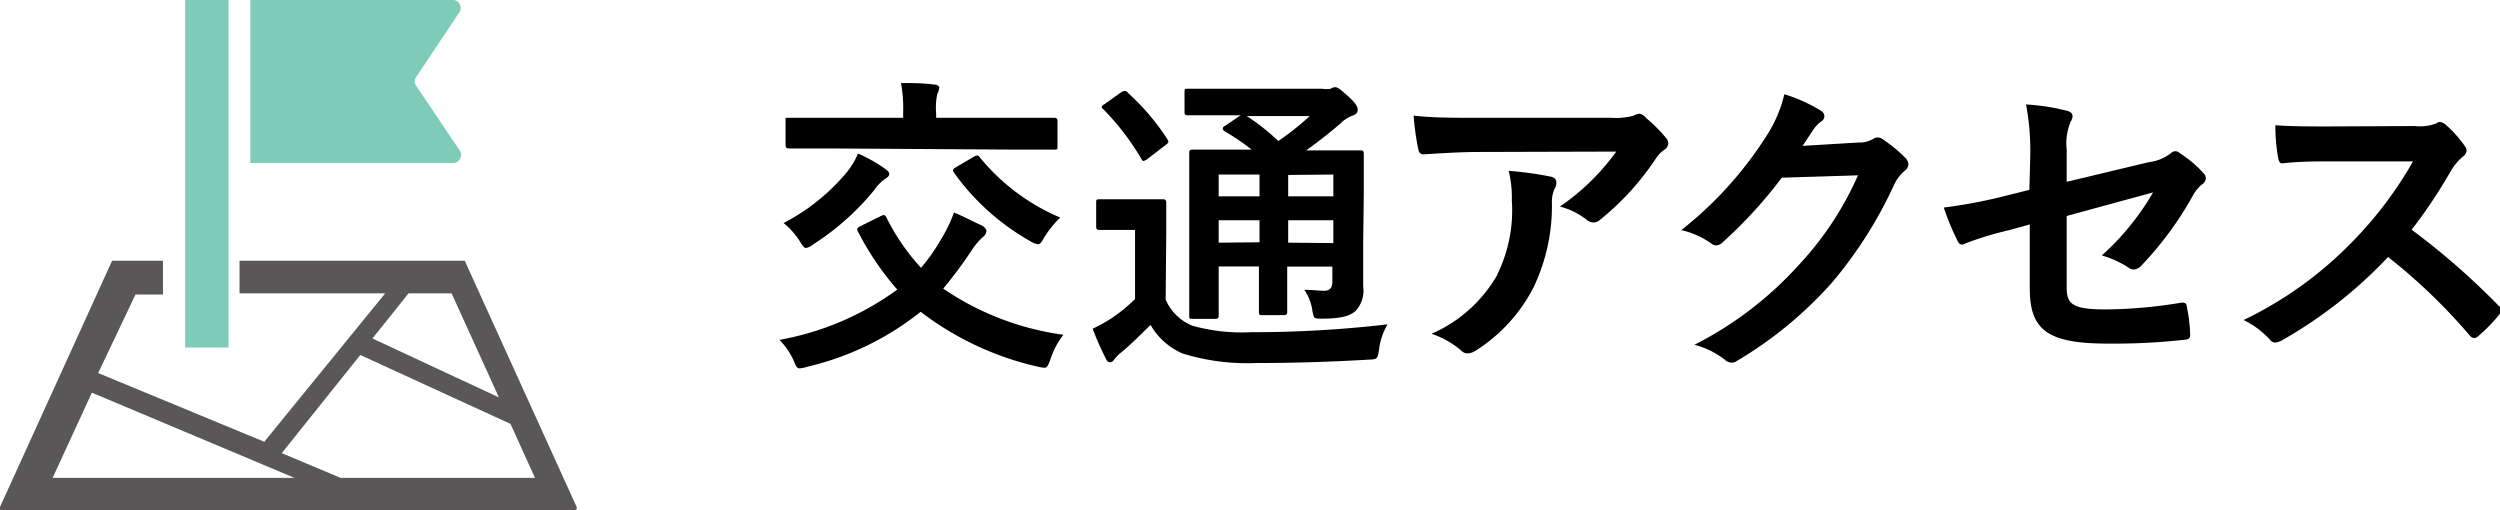
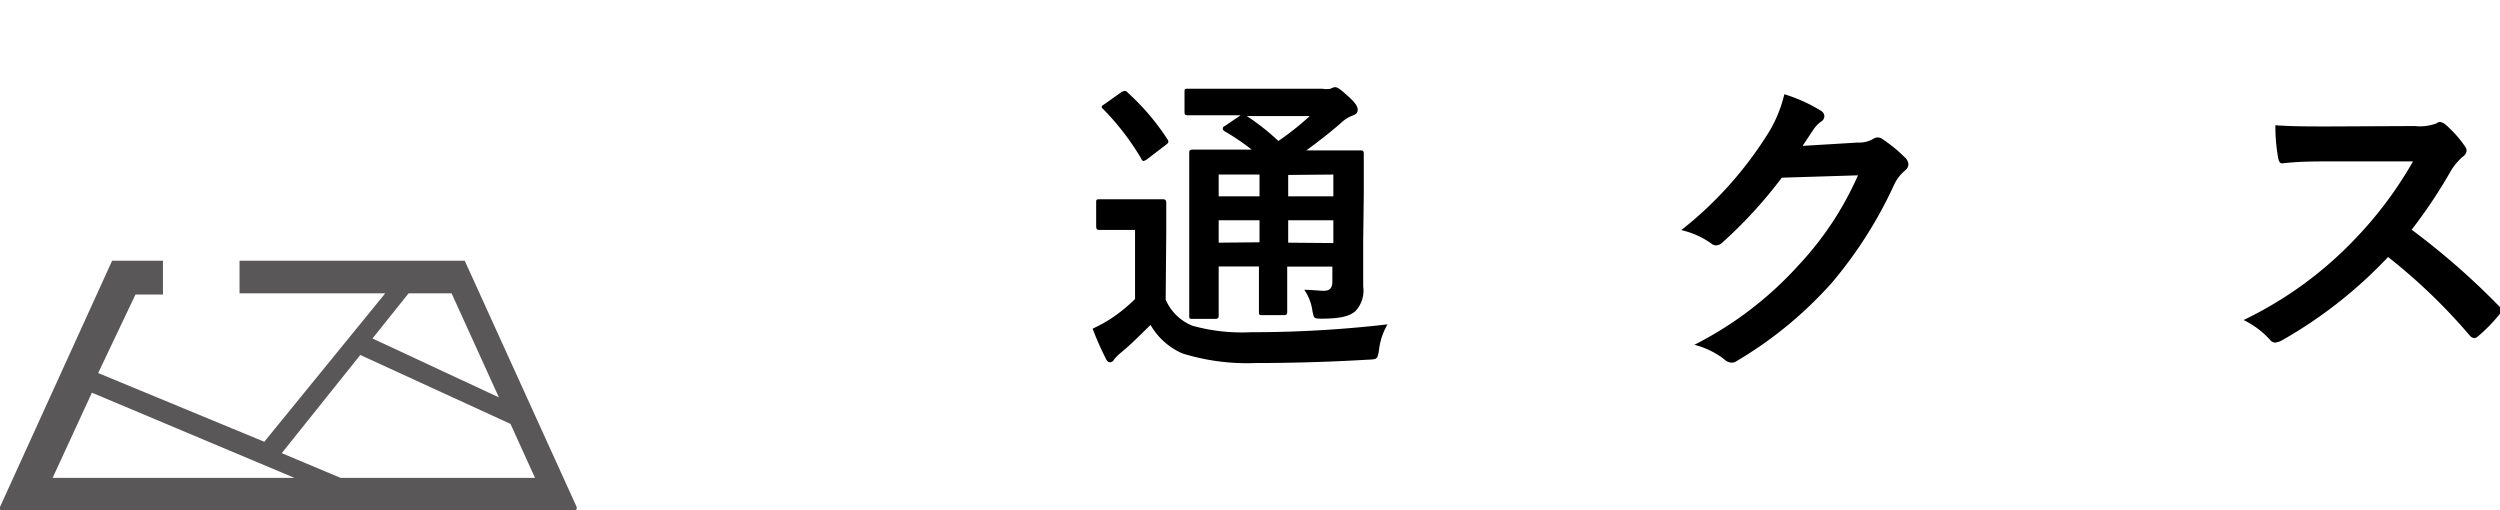
<svg xmlns="http://www.w3.org/2000/svg" viewBox="0 0 127.33 26">
  <defs>
    <style>.cls-1{fill:#7eccb7;}.cls-2{fill:#595757;}</style>
  </defs>
  <title>ico_gnav06</title>
  <g id="レイヤー_2" data-name="レイヤー 2">
    <g id="メニュー">
-       <path d="M44.87,11c.17-.08.2-.06.28.08a10.93,10.93,0,0,0,1.76,2.56,9.58,9.58,0,0,0,1-1.42,7.47,7.47,0,0,0,.68-1.4c.6.26,1,.48,1.41.66.14.08.24.19.24.29a.44.44,0,0,1-.2.32,3.62,3.62,0,0,0-.59.72,22.13,22.13,0,0,1-1.41,1.89,14.25,14.25,0,0,0,6.12,2.35,4.15,4.15,0,0,0-.66,1.25c-.11.3-.16.43-.3.43a2.31,2.31,0,0,1-.37-.06,15.44,15.44,0,0,1-5.94-2.79,14.52,14.52,0,0,1-5.78,2.8,1.55,1.55,0,0,1-.37.08c-.16,0-.19-.09-.32-.4a3.68,3.68,0,0,0-.72-1.05,14.55,14.55,0,0,0,6-2.56,14.63,14.63,0,0,1-2-2.95c-.08-.14-.05-.19.14-.29ZM43.09,8.82a3.83,3.83,0,0,0,.61-1A7.66,7.66,0,0,1,45,8.54c.22.16.29.22.29.32s-.07.16-.21.25a2.22,2.22,0,0,0-.56.58,13.22,13.22,0,0,1-3.09,2.75.84.84,0,0,1-.38.19c-.08,0-.15-.08-.27-.27a3.83,3.83,0,0,0-.87-1A10.46,10.46,0,0,0,43.09,8.82Zm-.9-1.26c-1.45,0-1.93,0-2,0s-.18,0-.18-.16V6.13C40,6,40,6,40.16,6s.58,0,2,0H46V5.7a7,7,0,0,0-.11-1.47c.57,0,1.13,0,1.71.08.14,0,.24.08.24.16a.76.76,0,0,1-.1.3,3.45,3.45,0,0,0-.06,1V6h4c1.44,0,1.93,0,2,0s.18,0,.18.16v1.3c0,.15,0,.16-.18.16s-.59,0-2,0ZM49.57,8a.45.45,0,0,1,.19-.08c.05,0,.08,0,.15.1A10.59,10.59,0,0,0,54,11.08a5.41,5.41,0,0,0-.81,1c-.14.25-.2.36-.33.36a1,1,0,0,1-.39-.16,12,12,0,0,1-3.87-3.47c-.11-.14-.08-.19.1-.3Z" />
      <path d="M59.37,15.26a2.5,2.5,0,0,0,1.36,1.33,9.43,9.43,0,0,0,3,.33,59.51,59.51,0,0,0,6.94-.4,3.29,3.29,0,0,0-.43,1.27c-.08.51-.08.51-.59.53-2,.12-4,.17-5.68.17A11.12,11.12,0,0,1,60.22,18a3.47,3.47,0,0,1-1.62-1.45c-.5.48-1,1-1.52,1.42a2.29,2.29,0,0,0-.32.32c-.07.11-.13.16-.23.16s-.16-.08-.22-.21a15,15,0,0,1-.66-1.5,7.78,7.78,0,0,0,.93-.51,8,8,0,0,0,1.23-1V11.71h-.67c-.83,0-1,0-1.12,0s-.19,0-.19-.2V10.33c0-.16,0-.18.19-.18s.29,0,1.12,0h.93c.83,0,1.07,0,1.15,0s.18,0,.18.18,0,.54,0,1.52ZM57.09,4.71a.43.43,0,0,1,.2-.08s.09,0,.16.1a12,12,0,0,1,2,2.35c.09.14.09.18-.1.32l-.9.69a.53.53,0,0,1-.21.11s-.07,0-.12-.13a13,13,0,0,0-1.92-2.5c-.13-.11-.12-.16.06-.27Zm12.34,7.6c0,1,0,1.73,0,2.28a1.52,1.52,0,0,1-.4,1.26c-.26.21-.61.37-1.64.38-.48,0-.46,0-.54-.36a2.5,2.5,0,0,0-.42-1.11c.39,0,.74.05,1,.05s.43-.11.43-.46v-.77h-2.3V14c0,1.22,0,1.76,0,1.86s0,.19-.16.19H64.3c-.16,0-.18,0-.18-.19s0-.64,0-1.86v-.43H62.07v.61c0,1.21,0,1.79,0,1.88s0,.18-.17.18H60.76c-.18,0-.19,0-.19-.18s0-.64,0-1.87V9.7c0-1.24,0-1.79,0-1.9s0-.18.19-.18.62,0,2.13,0h.86a11.72,11.72,0,0,0-1.37-.93c-.07-.05-.1-.08-.1-.13s0-.1.13-.16l.78-.53H62.6c-1.5,0-2,0-2.1,0s-.17,0-.17-.16V4.71c0-.18,0-.19.17-.19s.6,0,2.1,0h4.75a1.26,1.26,0,0,0,.42,0A.5.5,0,0,1,68,4.44c.13,0,.27.11.66.46s.49.53.49.69-.09.24-.27.3a1.77,1.77,0,0,0-.61.4c-.56.48-1.09.9-1.74,1.37h.59c1.52,0,2.05,0,2.16,0s.18,0,.18.18,0,.75,0,2.05ZM64.15,10V8.89H62.07V10Zm0,2.34V11.22H62.07v1.14ZM63.5,5.91a11.8,11.8,0,0,1,1.61,1.27,14.12,14.12,0,0,0,1.6-1.27Zm2.11,3V10h2.3V8.89Zm2.3,3.47V11.22h-2.3v1.14Z" />
-       <path d="M75.36,7.74c-.91,0-1.89.06-2.83.12-.19,0-.26-.09-.29-.24A13.28,13.28,0,0,1,72,5.89C73,6,73.92,6,75.2,6h6.87a3.42,3.42,0,0,0,1.1-.1,1.28,1.28,0,0,1,.31-.11.53.53,0,0,1,.36.22,7.65,7.65,0,0,1,1,1,.47.47,0,0,1,.13.29.43.43,0,0,1-.22.34,1.57,1.57,0,0,0-.43.46,13.82,13.82,0,0,1-2.82,3.09.49.49,0,0,1-.34.14.61.61,0,0,1-.38-.16,3.67,3.67,0,0,0-1.33-.65,11.61,11.61,0,0,0,2.87-2.8Zm.9,6.24A7.41,7.41,0,0,0,77,10.2a5.66,5.66,0,0,0-.16-1.5A18.34,18.34,0,0,1,79,9c.2.05.27.16.27.3a.6.6,0,0,1-.08.29,1.6,1.6,0,0,0-.15.66,9.61,9.61,0,0,1-.94,4.4,8.3,8.3,0,0,1-2.91,3.19.88.88,0,0,1-.45.16.44.44,0,0,1-.32-.15A4.6,4.6,0,0,0,72.91,17,7.13,7.13,0,0,0,76.26,14Z" />
      <path d="M94.63,7.26a1.41,1.41,0,0,0,.8-.2A.39.39,0,0,1,95.64,7a.45.45,0,0,1,.26.1A7.25,7.25,0,0,1,97,8a.53.53,0,0,1,.2.37.44.44,0,0,1-.19.33,2.08,2.08,0,0,0-.53.69,21.76,21.76,0,0,1-3.17,5,20.29,20.29,0,0,1-4.86,4,.41.41,0,0,1-.26.08.57.57,0,0,1-.37-.17,4.23,4.23,0,0,0-1.52-.74,18.28,18.28,0,0,0,5.33-4.08,16.22,16.22,0,0,0,3-4.55l-3.88.12a23.06,23.06,0,0,1-3,3.28.52.52,0,0,1-.34.17.4.4,0,0,1-.24-.09,4.25,4.25,0,0,0-1.54-.69,19.18,19.18,0,0,0,4.31-4.75,6.7,6.7,0,0,0,.94-2.17,8,8,0,0,1,1.88.85.34.34,0,0,1,.16.27.33.33,0,0,1-.18.28,1.66,1.66,0,0,0-.4.43l-.53.8Z" />
-       <path d="M103.4,8.14a12.75,12.75,0,0,0-.21-2.82,10.77,10.77,0,0,1,2.07.32c.21.05.3.14.3.29a.51.51,0,0,1-.09.25,2.86,2.86,0,0,0-.21,1.43V9.26l4.18-1a2.25,2.25,0,0,0,1.13-.46.36.36,0,0,1,.23-.1.32.32,0,0,1,.22.1,5.83,5.83,0,0,1,1.19,1,.42.42,0,0,1,.14.28.41.41,0,0,1-.21.32,2,2,0,0,0-.49.63,17.34,17.34,0,0,1-2.55,3.46.64.64,0,0,1-.42.24.53.53,0,0,1-.3-.12,5.06,5.06,0,0,0-1.33-.6,13.19,13.19,0,0,0,2.61-3.21L105.26,11v3.64c0,.85.29,1.12,2,1.12a24.3,24.3,0,0,0,3.87-.35c.22,0,.24.08.27.32a7.64,7.64,0,0,1,.15,1.34c0,.16-.1.23-.34.24a32,32,0,0,1-3.83.19c-3.05,0-4-.65-4-2.81V11.43l-1,.28a17.22,17.22,0,0,0-2.26.68.5.5,0,0,1-.19.07c-.11,0-.18-.08-.26-.26A12.6,12.6,0,0,1,99,10.57a25.41,25.41,0,0,0,3-.56l1.36-.34Z" />
      <path d="M123,6.42a2.33,2.33,0,0,0,1.1-.14.27.27,0,0,1,.18-.07.61.61,0,0,1,.27.13,5.88,5.88,0,0,1,1,1.12.43.43,0,0,1,.08.21.42.42,0,0,1-.21.32,3.05,3.05,0,0,0-.59.71,25.82,25.82,0,0,1-2,3,37.29,37.29,0,0,1,4.43,3.87.37.37,0,0,1,.13.23.41.41,0,0,1-.11.24,8.43,8.43,0,0,1-1.07,1.09.3.3,0,0,1-.19.09.34.34,0,0,1-.23-.13,29,29,0,0,0-4.16-4,23,23,0,0,1-5.38,4.23,1,1,0,0,1-.37.13.36.36,0,0,1-.27-.15,4.38,4.38,0,0,0-1.34-1,19.46,19.46,0,0,0,5.63-4.08,19.88,19.88,0,0,0,3-4l-4.13,0c-.83,0-1.66,0-2.53.1-.13,0-.17-.1-.21-.28a9.27,9.27,0,0,1-.14-1.66c.86.06,1.67.06,2.71.06Z" />
-       <path class="cls-1" d="M23.43,8.09a.41.41,0,0,0,0-.4L21.19,4.36a.38.38,0,0,1,0-.43L23.41.61a.41.41,0,0,0,0-.4A.39.39,0,0,0,23.08,0H12.75V8.3H23.08A.39.39,0,0,0,23.43,8.09Z" />
      <path class="cls-2" d="M29.37,25.82l-.5-1.1-5.2-11.44H12.2v1.66h7.42L13.46,22.5,5,19l1.9-4h1.4V13.28H5.71L0,25.82a.13.13,0,0,0,0,.12A.11.11,0,0,0,.13,26H29.25a.14.14,0,0,0,.11-.06A.17.17,0,0,0,29.37,25.82ZM20.81,14.94H23l2.41,5.3-6.44-3ZM2.68,24.34l2-4.34L15,24.34Zm14.67,0-3-1.26,4-5L26,21.59l1.25,2.75Z" />
-       <rect class="cls-1" x="9.43" width="2.21" height="17.7" />
    </g>
  </g>
</svg>